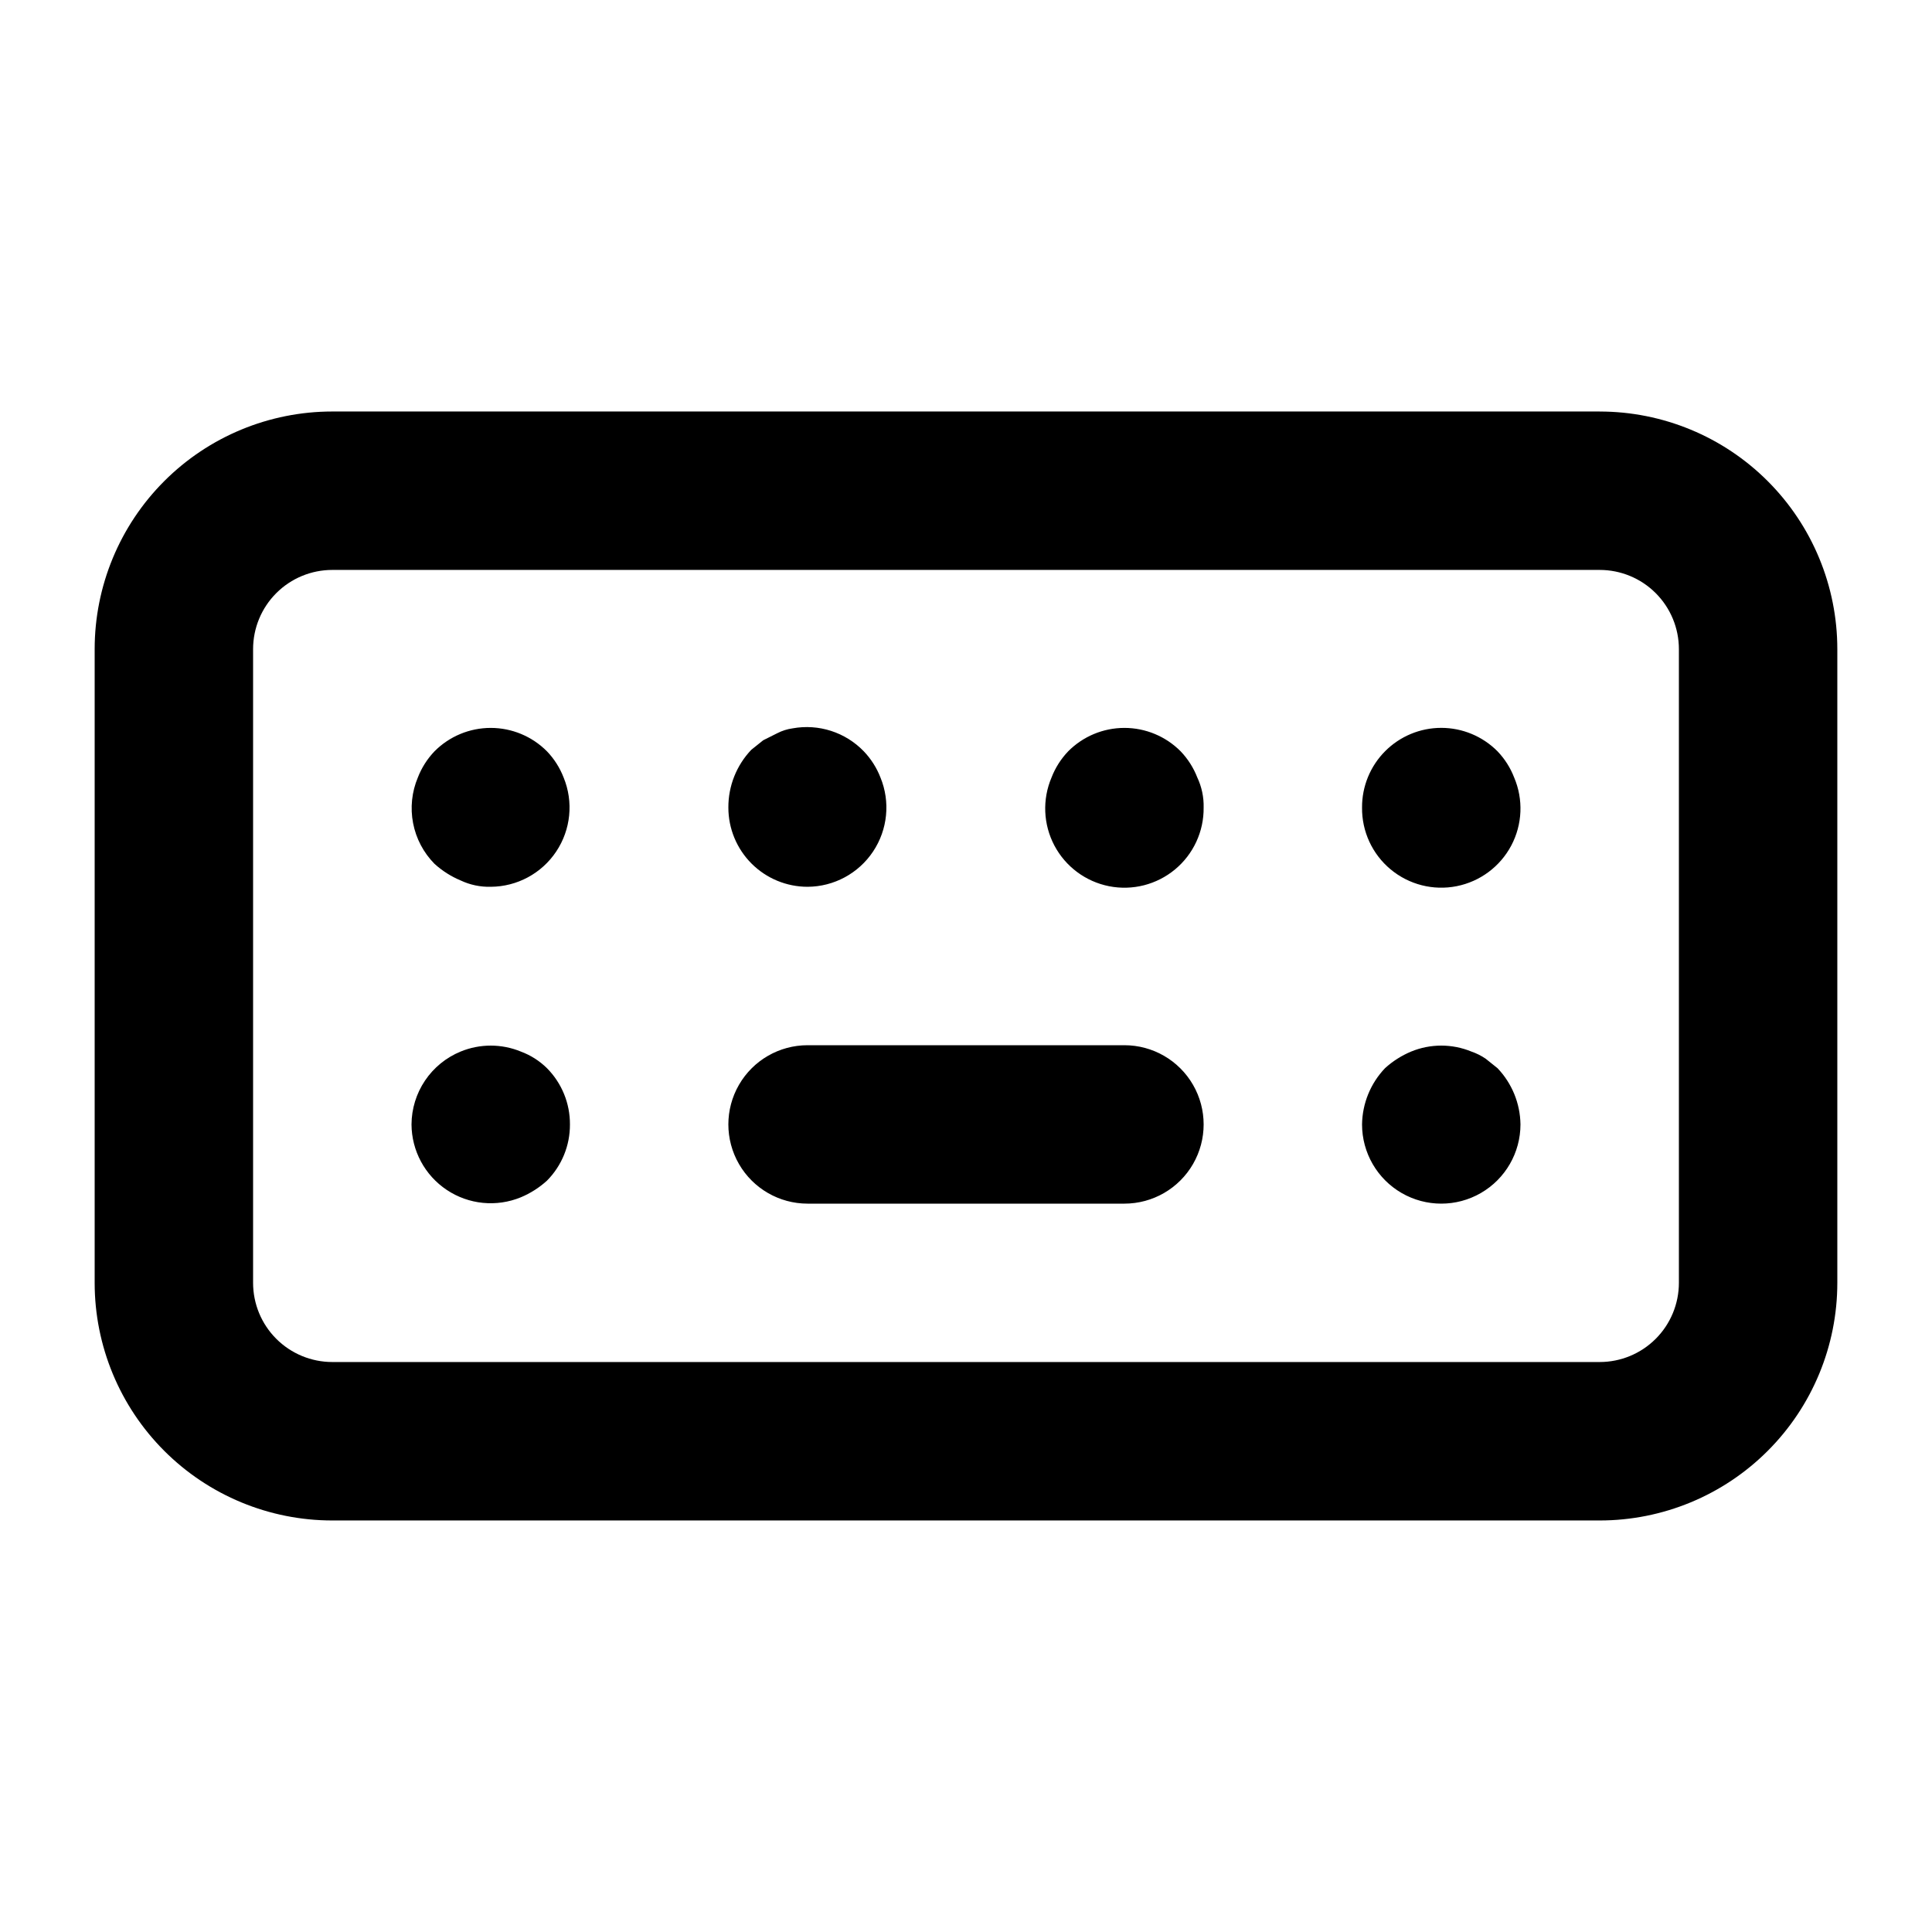
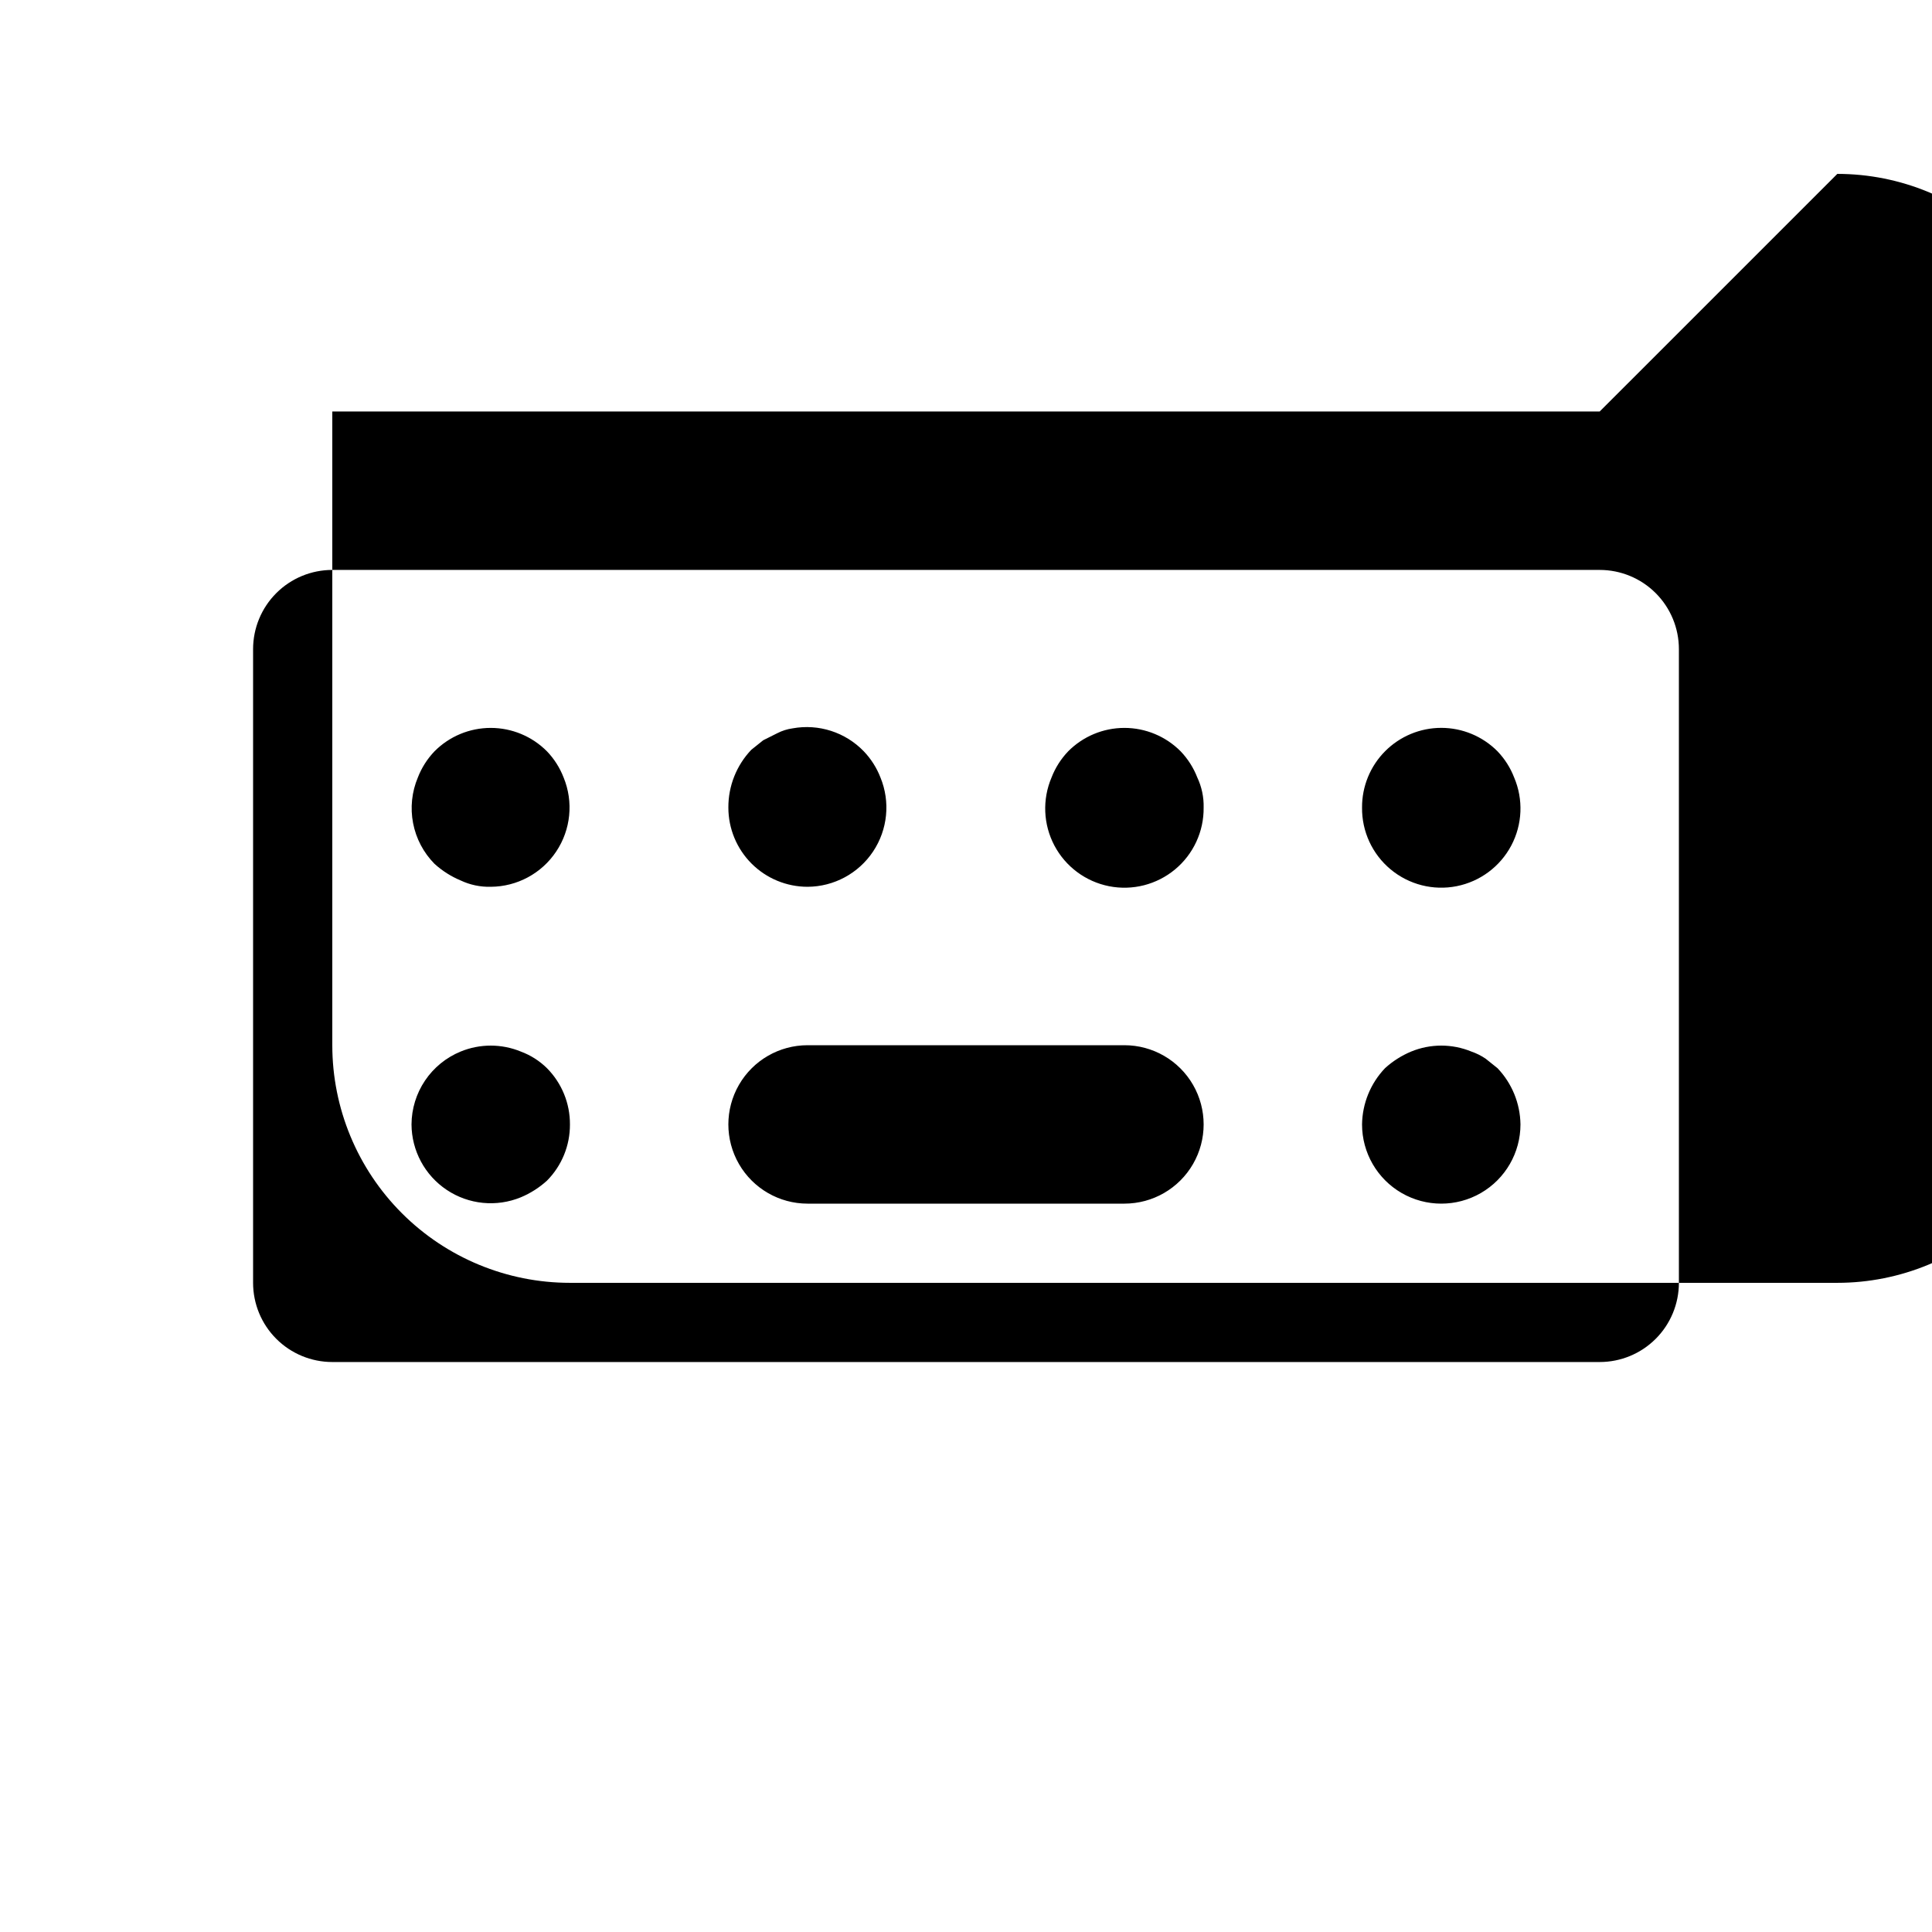
<svg xmlns="http://www.w3.org/2000/svg" fill="#000000" width="800px" height="800px" version="1.1" viewBox="144 144 512 512">
-   <path d="m288.95 343.11c-3.941-3.973-9.305-6.207-14.902-6.207s-10.965 2.234-14.906 6.207c-1.91 1.996-3.406 4.352-4.406 6.93-1.609 3.82-2.047 8.035-1.262 12.105 0.781 4.074 2.758 7.82 5.668 10.773 2.043 1.855 4.383 3.348 6.93 4.41 2.488 1.176 5.223 1.75 7.977 1.68 6.981-0.035 13.488-3.539 17.359-9.348 3.875-5.809 4.606-13.164 1.953-19.621-1-2.578-2.496-4.934-4.41-6.93zm69.066 35.898c6.981-0.035 13.488-3.539 17.359-9.348 3.875-5.809 4.606-13.164 1.953-19.621-1-2.578-2.5-4.934-4.41-6.93-4.879-5.066-11.973-7.352-18.891-6.086-1.391 0.195-2.738 0.621-3.988 1.258l-3.777 1.891-3.148 2.519h-0.004c-3.934 4.125-6.117 9.621-6.086 15.324 0 5.566 2.211 10.906 6.148 14.844 3.938 3.934 9.273 6.148 14.844 6.148zm-75.992 43.664c-5.109-2.102-10.844-2.102-15.953 0-3.836 1.574-7.117 4.246-9.434 7.684-2.316 3.438-3.562 7.484-3.582 11.629 0.035 6.981 3.539 13.488 9.348 17.359 5.809 3.875 13.164 4.606 19.621 1.953 2.543-1.066 4.887-2.555 6.926-4.41 3.93-3.961 6.121-9.324 6.09-14.902 0.031-5.582-2.16-10.945-6.09-14.906-1.969-1.945-4.332-3.445-6.926-4.406zm159.96-1.68h-83.969c-7.5 0-14.43 4-18.18 10.496-3.75 6.492-3.75 14.496 0 20.992 3.75 6.492 10.68 10.496 18.18 10.496h83.969c7.496 0 14.43-4.004 18.18-10.496 3.75-6.496 3.75-14.5 0-20.992-3.75-6.496-10.684-10.496-18.18-10.496zm14.906-77.879-0.004-0.004c-3.941-3.973-9.309-6.207-14.902-6.207-5.598 0-10.965 2.234-14.906 6.207-1.91 1.996-3.41 4.352-4.406 6.93-2.481 5.816-2.203 12.445 0.754 18.035 2.957 5.59 8.277 9.551 14.484 10.781 6.203 1.227 12.629-0.41 17.492-4.453 4.867-4.043 7.648-10.062 7.574-16.387 0.07-2.754-0.508-5.488-1.68-7.977-1-2.578-2.5-4.934-4.41-6.93zm80.82 81.449-0.004-0.004c-1.172-0.793-2.441-1.43-3.777-1.887-5.113-2.102-10.844-2.102-15.957 0-2.543 1.062-4.887 2.551-6.926 4.406-3.836 4.023-6.012 9.348-6.09 14.906 0 7.496 4.004 14.43 10.496 18.18 6.496 3.75 14.5 3.75 20.992 0 6.496-3.75 10.496-10.684 10.496-18.18-0.074-5.559-2.25-10.883-6.086-14.906zm30.223-171.51h-335.87c-16.703 0-32.723 6.633-44.531 18.445-11.809 11.809-18.445 27.828-18.445 44.531v167.94-0.004c0 16.703 6.637 32.723 18.445 44.531 11.809 11.812 27.828 18.445 44.531 18.445h335.87c16.703 0 32.723-6.633 44.531-18.445 11.812-11.809 18.445-27.828 18.445-44.531v-167.93c0-16.703-6.633-32.723-18.445-44.531-11.809-11.812-27.828-18.445-44.531-18.445zm20.992 230.91v-0.004c0 5.57-2.211 10.91-6.148 14.844-3.934 3.938-9.273 6.148-14.844 6.148h-335.87c-5.566 0-10.906-2.211-14.844-6.148-3.938-3.934-6.148-9.273-6.148-14.844v-167.93c0-5.57 2.211-10.906 6.148-14.844s9.277-6.148 14.844-6.148h335.87c5.57 0 10.91 2.211 14.844 6.148 3.938 3.938 6.148 9.273 6.148 14.844zm-48.07-140.86c-3.938-3.969-9.297-6.203-14.887-6.211-5.594-0.004-10.953 2.223-14.898 6.188-3.945 3.965-6.144 9.336-6.113 14.93-0.074 6.324 2.707 12.344 7.574 16.387 4.863 4.043 11.289 5.68 17.492 4.453 6.207-1.23 11.527-5.191 14.484-10.781 2.957-5.59 3.234-12.219 0.754-18.035-0.996-2.578-2.496-4.934-4.406-6.93z" />
+   <path d="m288.95 343.11c-3.941-3.973-9.305-6.207-14.902-6.207s-10.965 2.234-14.906 6.207c-1.91 1.996-3.406 4.352-4.406 6.93-1.609 3.82-2.047 8.035-1.262 12.105 0.781 4.074 2.758 7.82 5.668 10.773 2.043 1.855 4.383 3.348 6.93 4.41 2.488 1.176 5.223 1.75 7.977 1.68 6.981-0.035 13.488-3.539 17.359-9.348 3.875-5.809 4.606-13.164 1.953-19.621-1-2.578-2.496-4.934-4.41-6.93zm69.066 35.898c6.981-0.035 13.488-3.539 17.359-9.348 3.875-5.809 4.606-13.164 1.953-19.621-1-2.578-2.5-4.934-4.41-6.93-4.879-5.066-11.973-7.352-18.891-6.086-1.391 0.195-2.738 0.621-3.988 1.258l-3.777 1.891-3.148 2.519h-0.004c-3.934 4.125-6.117 9.621-6.086 15.324 0 5.566 2.211 10.906 6.148 14.844 3.938 3.934 9.273 6.148 14.844 6.148zm-75.992 43.664c-5.109-2.102-10.844-2.102-15.953 0-3.836 1.574-7.117 4.246-9.434 7.684-2.316 3.438-3.562 7.484-3.582 11.629 0.035 6.981 3.539 13.488 9.348 17.359 5.809 3.875 13.164 4.606 19.621 1.953 2.543-1.066 4.887-2.555 6.926-4.41 3.93-3.961 6.121-9.324 6.09-14.902 0.031-5.582-2.16-10.945-6.09-14.906-1.969-1.945-4.332-3.445-6.926-4.406zm159.96-1.68h-83.969c-7.5 0-14.43 4-18.18 10.496-3.75 6.492-3.75 14.496 0 20.992 3.75 6.492 10.68 10.496 18.18 10.496h83.969c7.496 0 14.43-4.004 18.18-10.496 3.75-6.496 3.75-14.5 0-20.992-3.75-6.496-10.684-10.496-18.18-10.496zm14.906-77.879-0.004-0.004c-3.941-3.973-9.309-6.207-14.902-6.207-5.598 0-10.965 2.234-14.906 6.207-1.91 1.996-3.41 4.352-4.406 6.93-2.481 5.816-2.203 12.445 0.754 18.035 2.957 5.59 8.277 9.551 14.484 10.781 6.203 1.227 12.629-0.41 17.492-4.453 4.867-4.043 7.648-10.062 7.574-16.387 0.07-2.754-0.508-5.488-1.68-7.977-1-2.578-2.5-4.934-4.41-6.93zm80.82 81.449-0.004-0.004c-1.172-0.793-2.441-1.43-3.777-1.887-5.113-2.102-10.844-2.102-15.957 0-2.543 1.062-4.887 2.551-6.926 4.406-3.836 4.023-6.012 9.348-6.09 14.906 0 7.496 4.004 14.43 10.496 18.18 6.496 3.75 14.5 3.75 20.992 0 6.496-3.75 10.496-10.684 10.496-18.18-0.074-5.559-2.25-10.883-6.086-14.906zm30.223-171.51h-335.87v167.94-0.004c0 16.703 6.637 32.723 18.445 44.531 11.809 11.812 27.828 18.445 44.531 18.445h335.87c16.703 0 32.723-6.633 44.531-18.445 11.812-11.809 18.445-27.828 18.445-44.531v-167.93c0-16.703-6.633-32.723-18.445-44.531-11.809-11.812-27.828-18.445-44.531-18.445zm20.992 230.91v-0.004c0 5.57-2.211 10.91-6.148 14.844-3.934 3.938-9.273 6.148-14.844 6.148h-335.87c-5.566 0-10.906-2.211-14.844-6.148-3.938-3.934-6.148-9.273-6.148-14.844v-167.93c0-5.57 2.211-10.906 6.148-14.844s9.277-6.148 14.844-6.148h335.87c5.57 0 10.91 2.211 14.844 6.148 3.938 3.938 6.148 9.273 6.148 14.844zm-48.07-140.86c-3.938-3.969-9.297-6.203-14.887-6.211-5.594-0.004-10.953 2.223-14.898 6.188-3.945 3.965-6.144 9.336-6.113 14.93-0.074 6.324 2.707 12.344 7.574 16.387 4.863 4.043 11.289 5.68 17.492 4.453 6.207-1.23 11.527-5.191 14.484-10.781 2.957-5.59 3.234-12.219 0.754-18.035-0.996-2.578-2.496-4.934-4.406-6.93z" />
</svg>